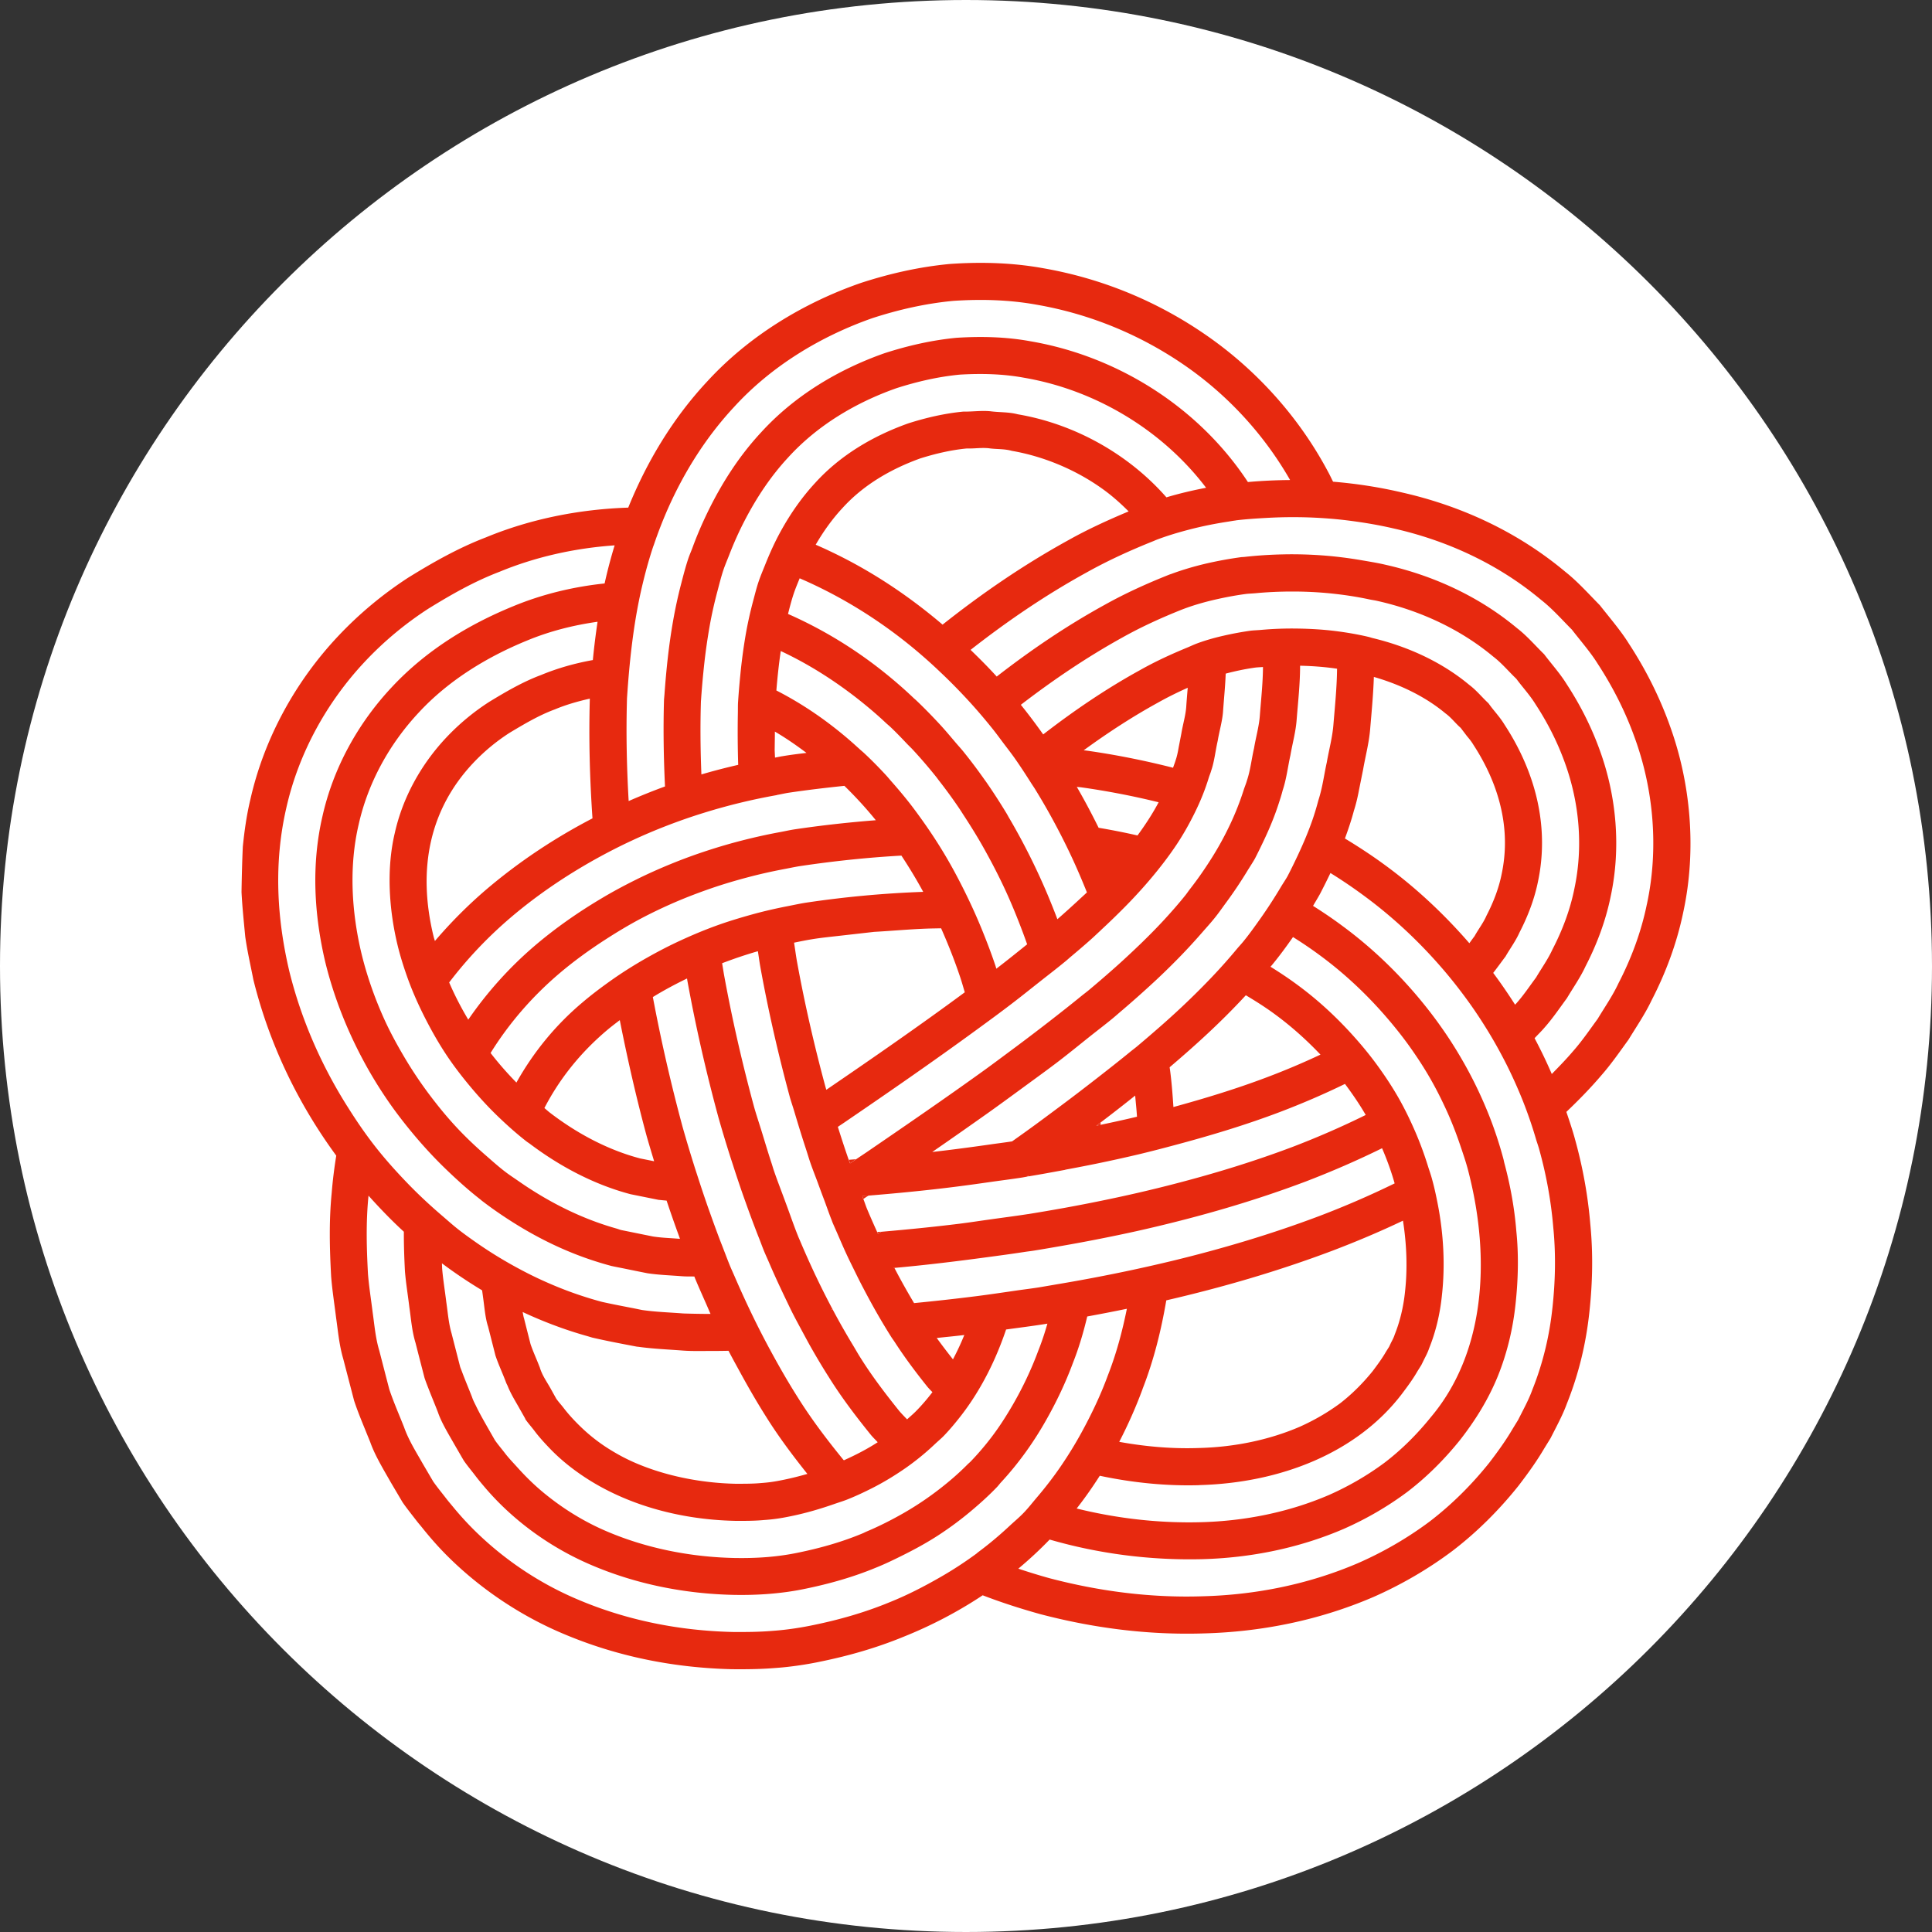
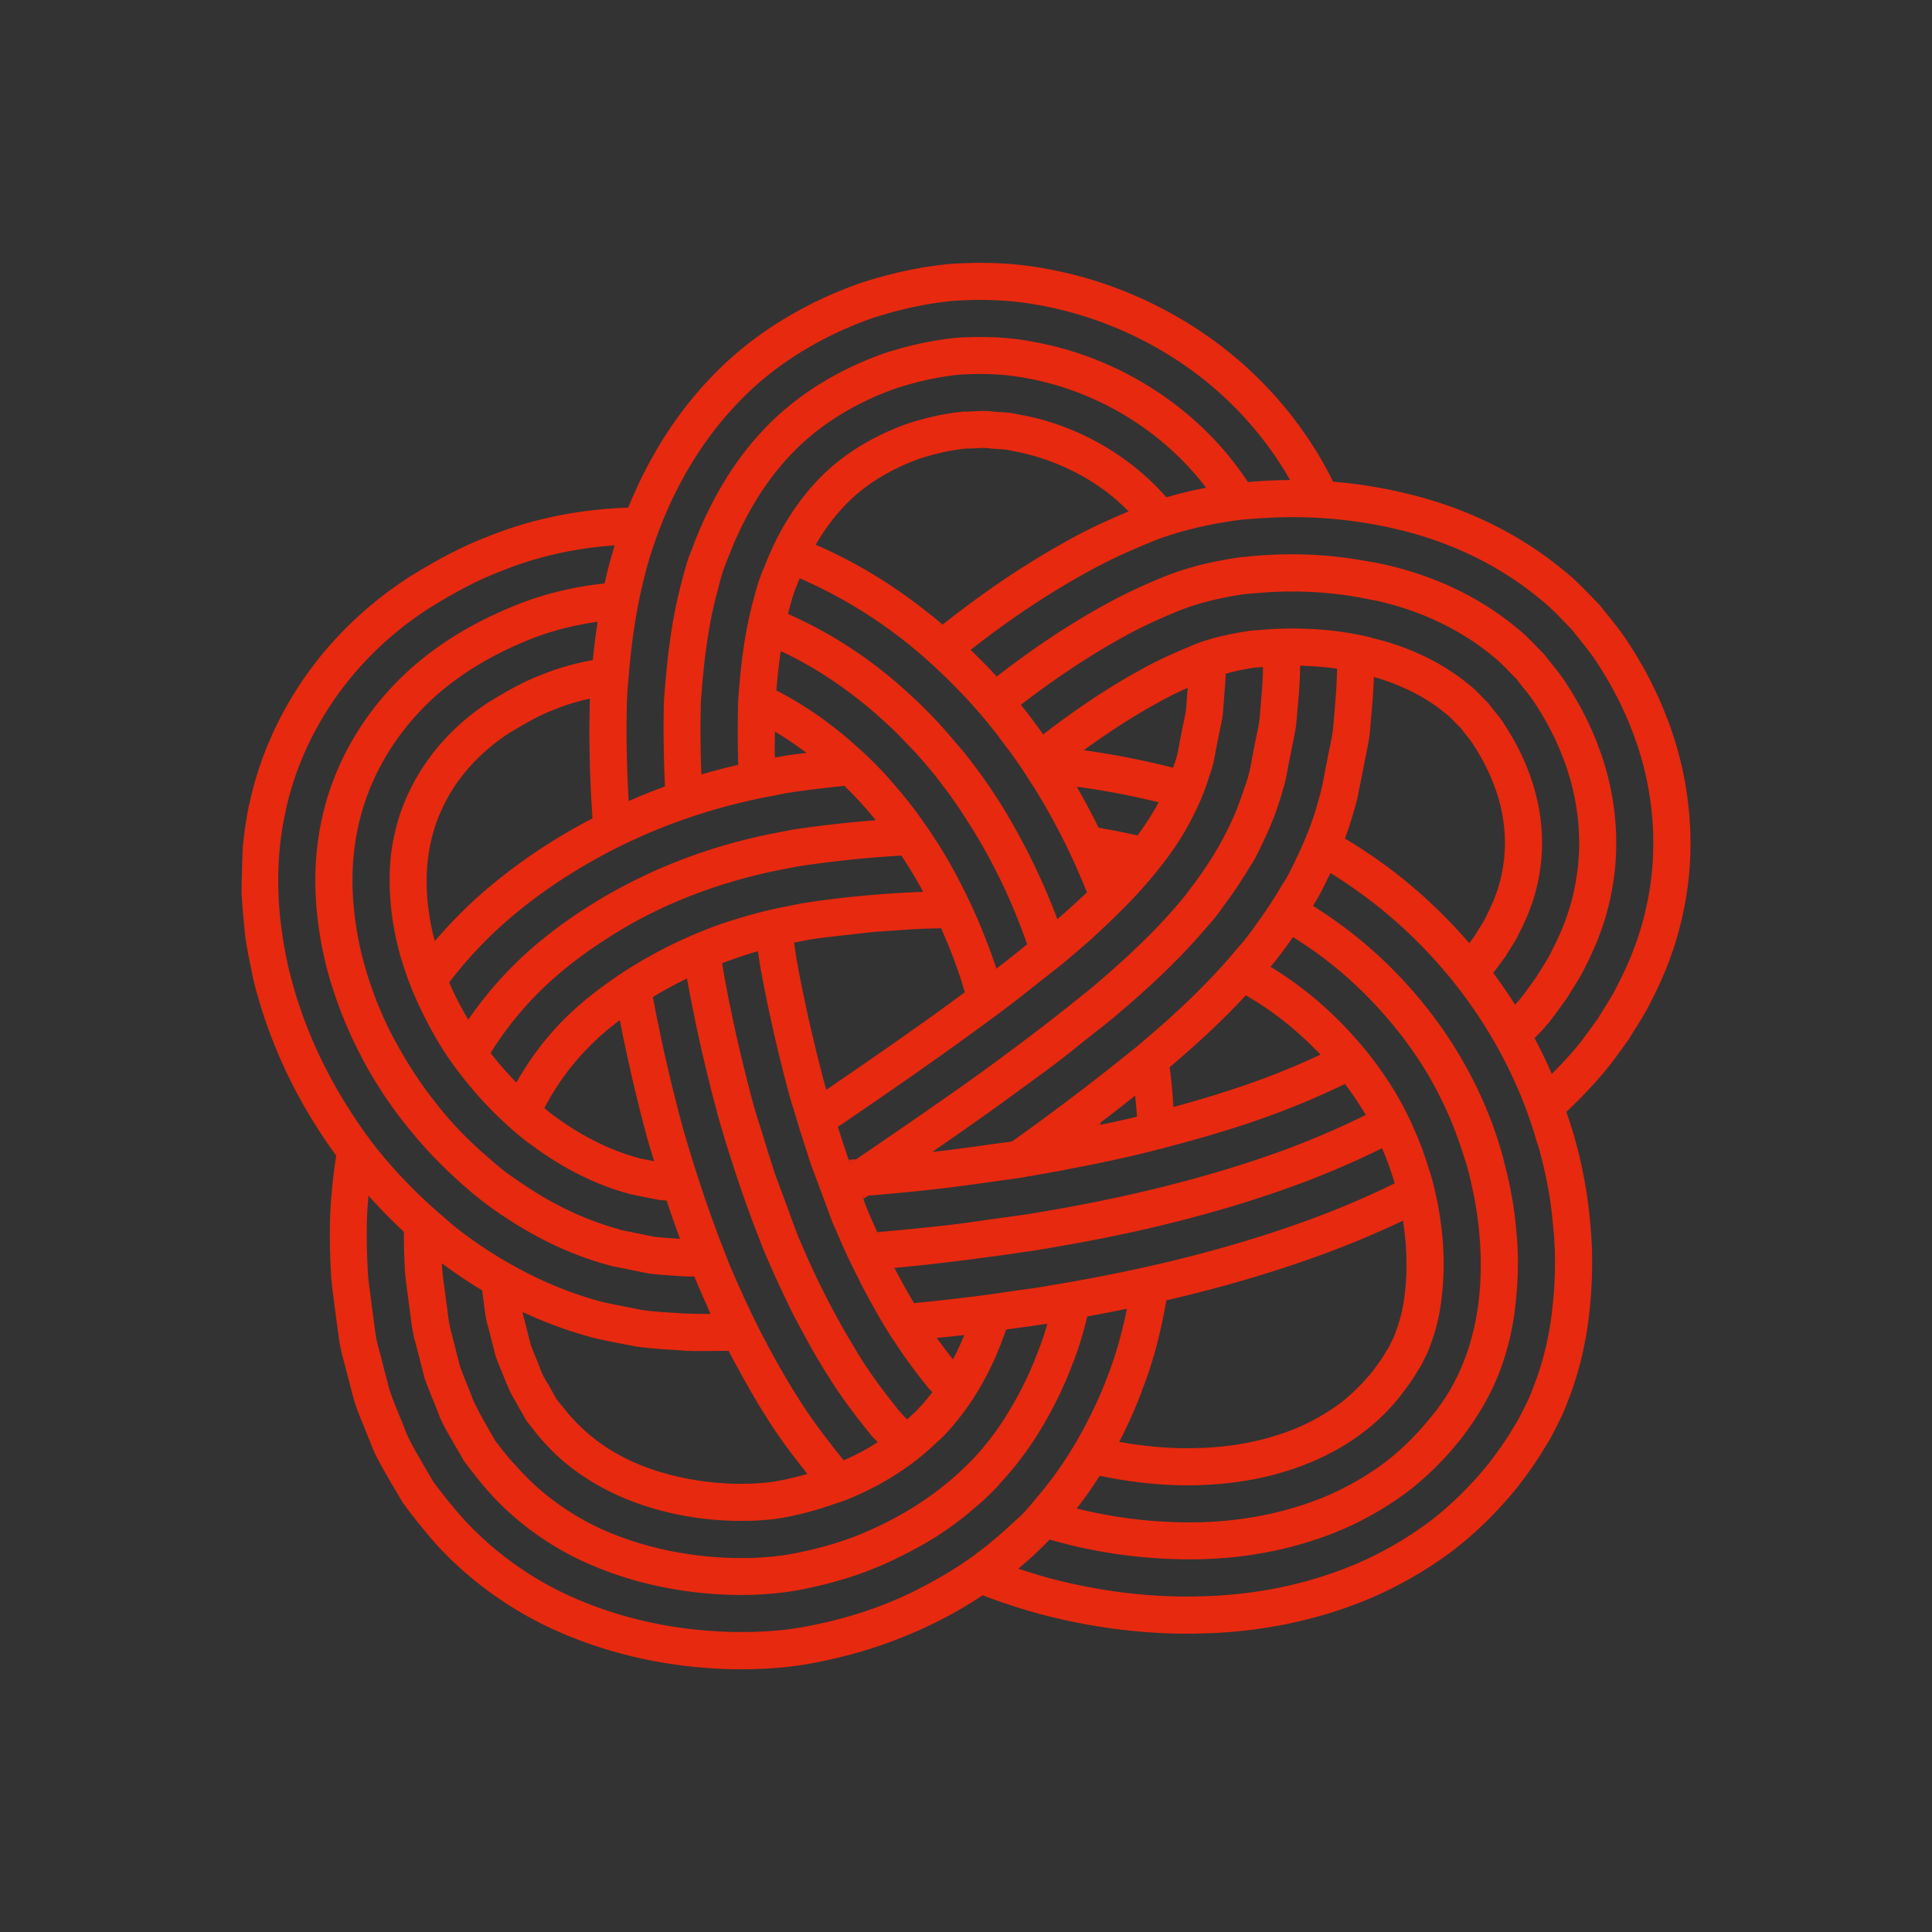
<svg xmlns="http://www.w3.org/2000/svg" data-bbox="0 0 566.93 566.93" viewBox="0 0 566.93 566.93" data-type="ugc">
  <rect x="0" y="0" width="566.93" height="566.93" fill="#333333" stroke="none" />
  <g>
-     <path fill="#ffffff" d="M566.93 283.46v.01c0 156.55-126.91 283.46-283.46 283.46h-.01C126.91 566.93 0 440.02 0 283.47v-.01C0 126.91 126.91 0 283.46 0h.01c156.55 0 283.46 126.91 283.46 283.46z" />
    <path d="M412.34 378.86c-.47 4.77-1.6 9.18-3.03 12.71-.3.98-.73 1.71-1.11 2.46l-.55 1.17-.93 1.47c-1.16 2.03-2.53 3.85-3.89 5.67-2.84 3.51-5.99 6.68-9.56 9.45-3.64 2.68-7.62 5-11.97 6.93-8.75 3.75-18.91 5.93-29.61 6.18-7.58.27-15.47-.4-23.23-1.81 2.63-5.1 4.94-10.3 6.87-15.55 3.37-8.64 5.47-17.32 6.95-25.96 16.29-3.77 32.54-8.46 48.7-14.55 6.94-2.64 13.88-5.56 20.75-8.83 1.11 7.05 1.34 14.12.62 20.67Z" fill="none" />
    <path d="M283 391.74c-1 2.47-2.12 4.85-3.33 7.14a193.21 193.21 0 0 1-4.77-6.28c2.71-.29 5.4-.54 8.1-.87Z" fill="none" />
    <path d="M236.66 220.94c-2.25.26-4.53.54-7.03.96-.74.11-1.46.29-2.19.41l-.1-2.18.06-4.46v-.99c3.19 1.86 6.26 3.99 9.27 6.25Z" fill="none" />
    <path d="M331.22 150.09c-6.11 2.56-12.05 5.28-17.56 8.37-13.45 7.4-25.63 15.81-37.02 24.84-9.96-8.47-21.05-15.91-33.28-21.66-1.3-.63-2.63-1.21-3.96-1.8 2.29-3.95 4.89-7.56 7.83-10.73 6.1-6.73 14.02-11.39 22.82-14.58 4.46-1.41 9.14-2.5 13.69-2.93 2.15.08 4.17-.29 6.42-.07 2.26.34 4.48.12 6.8.77 9.21 1.59 18.49 5.43 26.23 10.9 2.93 2.05 5.56 4.39 8.04 6.87Z" fill="none" />
    <path d="m191.97 340.76-4.12-.83c-9.26-2.44-18.37-7.19-26.59-13.52-.51-.4-.99-.86-1.49-1.26 4.42-8.54 10.52-16.2 18.34-22.82 1.22-1.04 2.51-2 3.78-2.98 2.28 11.49 4.88 22.94 7.97 34.33.67 2.36 1.39 4.71 2.1 7.07Z" fill="none" />
    <path d="M173.89 240.13c-11 5.72-21.48 12.64-31.14 20.85-5.36 4.58-10.43 9.66-15.12 15.15-.11-.42-.27-.84-.37-1.26-4.92-20.15-1-37.56 11.56-50.92 3.09-3.29 6.64-6.27 10.64-8.86 4.36-2.62 8.73-5.21 13.33-6.91 3.37-1.41 6.82-2.38 10.3-3.17-.34 12.3 0 23.77.78 35.11Z" fill="none" />
    <path d="M348.54 201.82c-.15 1.77-.3 3.54-.42 5.31-.14 2.64-1.01 5.41-1.45 8.11l-.79 4.08c-.24 1.42-.52 2.73-.89 3.77-.21.75-.52 1.46-.75 2.2-8.49-2.16-17.01-3.85-25.45-5.04-.26-.03-.51-.05-.76-.08 7.14-5.21 14.43-9.94 21.75-13.96 2.94-1.66 5.86-3.08 8.78-4.39Z" fill="none" />
    <path d="M440.72 256.34c-.81 4.12-2.36 8.25-4.48 12.35-.91 2.11-2.38 3.98-3.5 6.01-.52.68-1.02 1.38-1.53 2.08-7.37-8.5-15.6-16.22-24.58-22.8-3.88-2.86-7.87-5.47-11.93-7.93.99-2.7 1.92-5.43 2.65-8.22.7-2.19 1.14-4.2 1.5-6.13l1.19-5.91c.69-3.99 1.74-7.8 2.07-11.93.43-5.06.91-10.11 1.08-15.23 8.23 2.37 15.46 6.06 21 10.69 1.73 1.25 2.92 2.91 4.48 4.26l1.83 2.41c.64.75 1.29 1.54 1.94 2.62 2.61 4.01 4.75 8.23 6.28 12.48 3.08 8.56 3.72 17.01 2 25.24Z" fill="none" />
    <path d="M387.49 309.46c-5.13 2.41-10.41 4.65-15.81 6.68-8.81 3.33-18 6.14-27.34 8.7-.23-3.48-.49-6.96-.94-10.47-.05-.41-.12-.8-.17-1.21 7.58-6.45 15.14-13.29 22.36-21.13 3.02 1.8 5.97 3.67 8.76 5.75 4.75 3.5 9.12 7.44 13.14 11.67Z" fill="none" />
    <path d="M283.13 291.17c-13.11 9.69-26.84 19.19-40.63 28.61-.06-.23-.15-.46-.21-.69-3.31-12.23-6.17-24.65-8.45-37.22-.3-1.75-.52-3.51-.81-5.26 1.7-.34 3.41-.71 5.12-.98 2.67-.46 5.93-.77 9.03-1.13l9.36-1.06c6.21-.34 12.46-.98 18.6-1.02.35-.02.69 0 1.04-.02 2.05 4.63 3.93 9.36 5.55 14.19.51 1.51.94 3.06 1.4 4.59Z" fill="none" />
    <path d="M289.91 228.99c-.17.15-.34.29-.51.44-.11-.16-.23-.3-.34-.47.28 0 .56.02.85.03Z" fill="none" />
    <path d="M333.66 327.68c-3.54.86-7.1 1.62-10.67 2.38-.02-.22-.03-.44-.04-.66 3.4-2.58 6.79-5.22 10.17-7.92.17 2.06.41 4.13.53 6.2Z" fill="none" />
    <path d="M339.99 235.42c-1.73 3.28-3.83 6.51-6.2 9.74-3.79-.87-7.6-1.61-11.41-2.26-2-4.06-4.12-8.06-6.4-12 .44.06.87.08 1.32.14a228.51 228.51 0 0 1 22.69 4.38Z" fill="none" />
    <path d="M254.87 350.8c-.51.35-1.02.68-1.53 1.02-.11-.29-.21-.59-.32-.88.62-.05 1.23-.08 1.85-.14Z" fill="#e7290f" />
-     <path d="M226.17 396.04s-.09.06-.14.09c-.02-.03-.03-.06-.05-.08h.18Z" fill="#e7290f" />
    <path d="M244.39 384.31c-.15 0-.29.03-.43.04.11-.07.22-.15.33-.22.03.06.06.12.1.18Z" fill="#e7290f" />
    <path d="M322.99 330.07c-.43.09-.87.19-1.3.29.41-.32.84-.63 1.26-.95 0 .22.02.44.04.66Z" fill="#e7290f" />
    <path d="M251.19 340.17c-.57.4-1.16.77-1.73 1.17-.12-.34-.26-.67-.38-1.01.7-.05 1.41-.1 2.11-.16Z" fill="#e7290f" />
    <path d="M301.76 344.91v.26c-.17.03-.32.06-.49.09.17-.12.32-.23.49-.35Z" fill="#e7290f" />
    <path d="M489.9 212.65c-3.08-8.52-7.14-16.48-11.96-23.84-2.26-3.65-5.61-7.56-8.49-11.22-3.31-3.35-6.52-6.96-10.17-9.84-14.44-12.08-31.18-19.45-47.71-23.2-6.79-1.6-13.59-2.64-20.39-3.2-.51-.99-.97-2.01-1.51-2.98-8.43-15.86-20.77-29.56-35.21-39.66C340 88.59 323.61 81.75 306.07 78.7c-8.76-1.59-17.96-1.9-27.36-1.24-8.99.85-17.6 2.81-26.07 5.56-16.75 5.81-32.84 15.52-45.12 28.92-10.28 11.02-17.85 23.88-23.17 37.02-14.34.47-28.67 3.31-41.79 8.74-8.12 3.11-15.58 7.36-22.79 11.82-7.38 4.8-14.36 10.57-20.57 17.18-12.43 13.2-21.7 29.92-25.76 48.02-1.08 4.51-1.72 9.12-2.19 13.74-.2 4.44-.31 8.88-.38 13.31.22 4.37.68 8.71 1.09 13.06.6 4.28 1.57 8.45 2.39 12.67 4.71 18.99 13.12 36.34 24.32 51.62-.59 3.66-1.05 7.32-1.34 10.96-.82 8.31-.6 16.46-.16 24.51.32 4.03.96 8.06 1.45 12.07.58 4.03.9 8.01 2.11 12.13l2.81 10.81.37 1.42c.99 3.01 2.23 6.01 3.45 9 .42 1.06.86 2.11 1.28 3.16.83 2.34 1.98 4.6 3.22 6.85.92 1.68 1.9 3.34 2.84 5l2.61 4.42.82 1.39c1.29 1.86 2.74 3.65 4.13 5.46.5.65 1.05 1.27 1.57 1.92 2.3 2.88 4.73 5.66 7.35 8.28 9.77 9.76 21.51 17.55 33.72 22.75 16.3 6.97 33.1 10.16 49.88 10.57 4.22.04 8.46 0 12.87-.37 4.34-.29 9.55-1.09 13.33-1.91 8.21-1.69 16.32-4.01 24.21-7.26 7.98-3.2 15.81-7.26 23.17-12.15 5.54 2.13 11.16 3.93 16.82 5.51 15.62 4.1 31.73 6.21 48.22 5.67 16.43-.45 33.39-3.7 49.62-10.68 8.08-3.56 15.91-8.07 23.17-13.51 7.22-5.52 13.72-12.02 19.37-19.09 2.76-3.59 5.4-7.26 7.65-11.1l1.76-2.85 1.73-3.38c1.17-2.28 2.28-4.58 3.09-6.81 3.63-9.08 5.65-18.02 6.59-26.76.96-8.75 1.12-17.39.29-25.82-.7-8.45-2.21-16.74-4.44-24.8-.74-2.78-1.68-5.51-2.59-8.23 3.55-3.39 7.03-6.92 10.3-10.77 2.84-3.23 5.38-6.91 7.95-10.45 2.32-3.82 4.85-7.49 6.78-11.57 4.11-7.95 7.39-16.67 9.28-25.86 3.97-18.37 2.17-38.02-4.05-54.96Zm-305.91-7.79c.03-.49.07-.98.1-1.46.25-3.62.56-7.25.95-10.88.4-3.63.87-7.26 1.47-10.89.61-3.66 1.34-7.33 2.24-10.99.83-3.41 1.78-6.81 2.91-10.21.07-.2.16-.41.23-.62 1.22-3.58 2.6-7.15 4.16-10.67 4.75-10.67 11.14-20.9 19.4-29.76 11.03-12.06 25.49-20.76 40.65-26.06 7.67-2.48 15.5-4.26 23.6-5.03 8.35-.56 16.61-.31 24.54 1.13 15.87 2.76 30.83 9 43.96 18.18 12.3 8.61 22.82 20.05 30.37 33.26-4.12.03-8.24.22-12.38.59-14.37-21.87-38.13-36.9-63.77-41.3-7.1-1.31-14.41-1.49-21.71-1.03-7.21.69-14.25 2.3-21.11 4.51-13.57 4.76-26.41 12.46-36.2 23.18-6.55 7.03-11.7 15.12-15.83 23.65-1.64 3.38-3.11 6.82-4.39 10.33-.38 1.02-.83 2.02-1.18 3.05-.84 2.5-1.49 5.05-2.15 7.59-.92 3.54-1.69 7.1-2.32 10.68-.63 3.58-1.14 7.16-1.55 10.76-.41 3.61-.73 7.22-.99 10.83-.04.54-.1 1.1-.14 1.65-.25 8.54-.11 17.01.29 25.43-3.59 1.31-7.14 2.74-10.66 4.28-.57-9.86-.79-19.82-.49-30.2Zm196.97 45.86c-1.01 2.15-2.05 4.29-3.14 6.39-.62 1.1-1.34 2.13-1.98 3.21-1.89 3.17-3.87 6.23-5.96 9.19-1.67 2.35-3.33 4.7-5.13 6.88-.54.66-1.11 1.26-1.67 1.92a166.06 166.06 0 0 1-7.51 8.45c-4.64 4.87-9.43 9.45-14.32 13.76a428.88 428.88 0 0 1-7.75 6.67c-.64.52-1.29 1-1.92 1.52-3.27 2.67-6.56 5.25-9.85 7.81-3.37 2.62-6.75 5.22-10.15 7.75-3.45 2.57-6.9 5.16-10.37 7.65-1.4 1.01-2.82 2.01-4.22 3.01-2.14.33-4.29.59-6.43.9-5.64.81-11.31 1.56-17 2.21 5.46-3.77 10.9-7.58 16.32-11.42 3.43-2.44 6.84-4.94 10.24-7.43 3.31-2.43 6.65-4.83 9.93-7.32 3.29-2.5 6.5-5.13 9.74-7.71 2.25-1.79 4.52-3.51 6.74-5.34.95-.79 1.88-1.62 2.83-2.42 3.14-2.68 6.23-5.43 9.28-8.25 2.07-1.92 4.11-3.89 6.11-5.91 2.74-2.74 5.39-5.6 7.96-8.55 1.2-1.38 2.43-2.72 3.58-4.14 1.24-1.51 2.36-3.14 3.52-4.72 2.19-2.97 4.25-6.05 6.19-9.23.75-1.24 1.56-2.43 2.27-3.69a180.3 180.3 0 0 0 2.89-5.92c1.54-3.29 2.92-6.66 4.04-10.12.42-1.3.85-2.6 1.18-3.92 1.15-3.45 1.51-6.91 2.29-10.36.59-3.47 1.57-6.87 1.82-10.4.42-5.28 1.01-10.53 1.01-15.84 3.65.08 7.28.35 10.85.88-.06 5.48-.61 10.87-1.06 16.3-.29 3.84-1.31 7.44-1.95 11.17-.84 3.75-1.22 7.28-2.49 11.2-.51 1.94-1.09 3.87-1.74 5.75-1.2 3.44-2.62 6.79-4.16 10.08Zm-40.97-15.3c-1.73 3.28-3.83 6.51-6.2 9.74-3.79-.87-7.6-1.61-11.41-2.26-2-4.06-4.12-8.06-6.4-12 .44.06.87.08 1.32.14a228.51 228.51 0 0 1 22.69 4.38ZM318 220.17c7.14-5.21 14.43-9.94 21.75-13.96 2.94-1.66 5.86-3.08 8.78-4.39-.15 1.77-.3 3.54-.42 5.31-.14 2.64-1.01 5.41-1.45 8.11l-.79 4.08c-.24 1.42-.52 2.73-.89 3.77-.21.75-.52 1.46-.75 2.2-8.49-2.16-17.01-3.85-25.45-5.04-.26-.03-.51-.05-.76-.08Zm5.05 52.77c2.28-2.11 4.49-4.24 6.64-6.41.64-.64 1.27-1.29 1.9-1.94 2.25-2.35 4.4-4.73 6.43-7.16 2.56-3.06 4.94-6.17 7.08-9.35 2.12-3.16 3.93-6.41 5.55-9.7s2.99-6.67 4.04-10.12c.23-.75.55-1.45.75-2.2.89-2.54 1.23-5.82 1.89-8.69.49-2.96 1.41-5.93 1.58-8.88.26-3.61.63-7.23.76-10.82 2.7-.71 5.52-1.33 8.65-1.77.75-.09 1.53-.11 2.29-.17-.03 4.69-.55 9.4-.91 14.11-.22 3.24-1.17 6.43-1.7 9.65-.73 3.16-1.08 6.52-2.09 9.52-.26.93-.64 1.81-.94 2.73-1.1 3.47-2.43 6.84-3.98 10.13a92.371 92.371 0 0 1-5.27 9.66c-2 3.19-4.15 6.31-6.49 9.31-.49.62-.91 1.27-1.41 1.89-1.94 2.42-4 4.77-6.11 7.07-2.03 2.2-4.13 4.34-6.29 6.45-.81.8-1.64 1.58-2.47 2.37-2.11 2-4.25 3.98-6.45 5.91-2.28 2.02-4.6 4.01-6.94 5.97-.76.63-1.56 1.22-2.32 1.84-3.09 2.52-6.24 4.99-9.4 7.45-3.19 2.47-6.41 4.92-9.65 7.34-3.25 2.41-6.48 4.84-9.78 7.22-11.27 8.11-22.77 16-34.26 23.86-.99.67-2 1.33-2.98 2-.57.4-1.16.77-1.73 1.17-.12-.34-.26-.67-.38-1.01-1.12-3.19-2.17-6.44-3.2-9.7.71-.49 1.45-.96 2.15-1.45 12.87-8.78 25.69-17.64 38.13-26.72 3.18-2.32 6.35-4.63 9.46-6.99 3.19-2.4 6.25-4.86 9.35-7.31 2.55-2.02 5.16-4.01 7.64-6.06.51-.41.99-.85 1.48-1.27 2.06-1.73 4.1-3.46 6.08-5.23.99-.88 1.92-1.79 2.89-2.67Zm-10.46 70.3c3.63-.67 7.25-1.37 10.86-2.13 3.64-.76 7.26-1.57 10.86-2.42 3.62-.87 7.19-1.8 10.76-2.76 10.37-2.77 20.58-5.86 30.46-9.6 6.52-2.48 12.94-5.24 19.14-8.26 2.19 2.94 4.26 5.95 6.09 9.11-6.97 3.44-14.13 6.56-21.37 9.33-11.14 4.21-22.56 7.72-34.14 10.73-3.63.95-7.27 1.84-10.93 2.69a449.1 449.1 0 0 1-10.89 2.37c-3.64.75-7.28 1.45-10.94 2.12-3.62.65-7.26 1.28-10.88 1.86h-.06c-3.65.57-7.32 1.03-10.98 1.55-3.06.42-6.1.9-9.17 1.28-7.6.94-15.22 1.69-22.84 2.35-.3.21-.62.41-.92.62-.08-.17-.15-.35-.23-.52-1.04-2.3-2.06-4.6-3.04-6.95-.36-.9-.66-1.84-1.02-2.75-.11-.29-.21-.59-.32-.88.62-.05 1.23-.08 1.85-.14 7.55-.62 15.09-1.34 22.6-2.24 4.47-.53 8.93-1.15 13.39-1.79 3.01-.43 6.04-.8 9.03-1.27.46-.07.92-.17 1.38-.25.17-.12.32-.23.49-.35v.26c3.63-.59 7.23-1.27 10.84-1.93Zm9.09-12.88c.41-.32.84-.63 1.26-.95 3.4-2.58 6.79-5.22 10.17-7.92.17 2.06.41 4.13.53 6.2-3.54.86-7.1 1.62-10.67 2.38-.43.09-.87.19-1.3.29Zm21.54-17.18c7.58-6.45 15.14-13.29 22.36-21.13 3.02 1.8 5.97 3.67 8.76 5.75 4.75 3.5 9.12 7.44 13.14 11.67-5.13 2.41-10.41 4.65-15.81 6.68-8.81 3.33-18 6.14-27.34 8.7-.23-3.48-.49-6.96-.94-10.47-.05-.41-.12-.8-.17-1.21Zm-103.88 61.15c-.09-.2-.2-.41-.29-.62-1.46-3.12-2.87-6.27-4.22-9.46-.17-.41-.36-.82-.53-1.22-.02-.06-.05-.11-.06-.16-1.21-2.98-2.25-6.05-3.37-9.07-.18-.5-.37-.99-.55-1.49-1.1-3.01-2.27-5.98-3.3-9.02-.19-.56-.35-1.14-.53-1.7-1-3.03-1.92-6.09-2.85-9.14-.76-2.5-1.61-4.98-2.33-7.51-3.51-12.93-6.51-26.01-8.91-39.22-.17-1.02-.33-2.04-.5-3.07 3.43-1.31 6.93-2.5 10.49-3.52.26 1.56.45 3.11.73 4.66 2.34 12.9 5.27 25.65 8.67 38.23.4 1.38.87 2.73 1.28 4.11 1.08 3.64 2.19 7.26 3.37 10.85.45 1.37.86 2.77 1.32 4.13.75 2.18 1.62 4.31 2.4 6.47.52 1.41 1.03 2.82 1.57 4.22.79 2.08 1.5 4.22 2.33 6.28.08.21.16.44.24.65.52 1.23 1.08 2.44 1.6 3.66.85 1.95 1.68 3.9 2.58 5.82.74 1.59 1.52 3.16 2.29 4.72.84 1.72 1.69 3.43 2.58 5.11.95 1.81 1.92 3.62 2.91 5.4 1.69 3.03 3.45 6 5.28 8.9.33.52.71 1.01 1.05 1.54 3 4.64 6.34 9.06 9.58 13.1.44.52.95 1.03 1.44 1.54-1.41 1.84-2.9 3.6-4.5 5.25-.91.97-1.94 1.82-2.93 2.73-.77-.79-1.55-1.59-2.27-2.42-4.04-5.03-8.05-10.27-11.53-15.85-.71-1.12-1.36-2.29-2.05-3.43-2.08-3.43-4.06-6.91-5.95-10.47-.15 0-.29.03-.43.04.11-.07.22-.15.33-.22-1.71-3.22-3.36-6.49-4.93-9.81Zm-49.67-93.19c-3.44 1.96-6.8 4.06-10.03 6.33-2.96 2.09-5.87 4.26-8.62 6.6-8.05 6.75-14.53 14.76-19.48 23.6-2.68-2.74-5.23-5.63-7.58-8.68 5.38-8.68 12.16-16.49 19.99-23.18 4.36-3.72 9.02-7.09 13.85-10.2 3.29-2.12 6.63-4.13 10.09-5.97 3.36-1.79 6.81-3.42 10.32-4.94 3.43-1.47 6.92-2.8 10.46-4.02 3.51-1.21 7.05-2.26 10.64-3.21 3.53-.94 7.09-1.74 10.67-2.42 1.58-.29 3.15-.64 4.73-.89 9.87-1.48 19.83-2.53 29.8-3.09 2.26 3.44 4.42 6.98 6.4 10.64-11.55.41-23.11 1.48-34.5 3.19-1.7.27-3.39.64-5.08.97-3.57.69-7.13 1.5-10.63 2.47-3.56.99-7.09 2.05-10.55 3.31-3.53 1.28-6.98 2.73-10.37 4.29-3.46 1.59-6.83 3.34-10.13 5.22Zm.18 52.55c.67 2.36 1.39 4.71 2.1 7.07l-4.12-.83c-9.26-2.44-18.37-7.19-26.59-13.52-.51-.4-.99-.86-1.49-1.26 4.42-8.54 10.52-16.2 18.34-22.82 1.22-1.04 2.51-2 3.78-2.98 2.28 11.49 4.88 22.94 7.97 34.33Zm85.27-61.27c.35-.02.69 0 1.04-.02 2.05 4.63 3.93 9.36 5.55 14.19.51 1.51.94 3.06 1.4 4.59-13.11 9.69-26.84 19.19-40.63 28.61-.06-.23-.15-.46-.21-.69-3.31-12.23-6.17-24.65-8.45-37.22-.3-1.75-.52-3.51-.81-5.26 1.7-.34 3.41-.71 5.12-.98 2.67-.46 5.93-.77 9.03-1.13l9.36-1.06c6.21-.34 12.46-.98 18.6-1.02Zm17.25 11.83c-.12-.37-.22-.75-.34-1.1-1.22-3.62-2.59-7.18-4.03-10.71-1.53-3.72-3.19-7.37-4.97-10.95-1.83-3.69-3.77-7.33-5.88-10.85-2.2-3.68-4.57-7.25-7.06-10.7-1.01-1.4-2.03-2.79-3.08-4.14-1.71-2.18-3.49-4.3-5.31-6.36-.58-.65-1.13-1.34-1.73-1.99-1.99-2.15-4.03-4.24-6.17-6.24-.5-.49-1.05-.92-1.57-1.4-.19-.19-.41-.37-.61-.55-2.5-2.29-5.09-4.45-7.76-6.49-5.08-3.89-10.45-7.29-16.04-10.16.32-3.91.73-7.79 1.29-11.57 8 3.74 15.55 8.52 22.55 14 2.87 2.26 5.66 4.61 8.32 7.12.43.4.89.76 1.32 1.17 1.71 1.62 3.33 3.32 4.96 5.04.47.49.98.96 1.45 1.46 2.48 2.67 4.85 5.43 7.13 8.29.2.26.38.52.58.78 2.04 2.61 4 5.28 5.86 8.02.64.93 1.22 1.88 1.84 2.82 1.41 2.17 2.78 4.36 4.1 6.59.86 1.47 1.7 2.95 2.51 4.44 1.99 3.63 3.86 7.32 5.58 11.09 1.68 3.68 3.2 7.43 4.63 11.21.51 1.34.99 2.68 1.47 4.03-2.97 2.39-5.95 4.79-9.03 7.15Zm-55.73-63.31c-2.25.26-4.53.54-7.03.96-.74.11-1.46.29-2.19.41l-.1-2.18.06-4.46v-.99c3.19 1.86 6.26 3.99 9.27 6.25Zm-8.68 12.34c1.11-.19 2.23-.46 3.35-.64 5.49-.82 10.97-1.47 16.47-2.04 3.24 3.17 6.33 6.52 9.22 10.09-8.02.63-16.02 1.51-23.98 2.7-1.43.23-2.84.55-4.26.81-3.58.66-7.14 1.45-10.68 2.35-3.58.91-7.13 1.94-10.63 3.09-3.56 1.16-7.08 2.45-10.55 3.87-3.5 1.43-6.95 2.97-10.34 4.66-3.51 1.74-6.95 3.59-10.31 5.61-6.79 4.05-13.3 8.6-19.35 13.76-7.37 6.3-13.96 13.62-19.49 21.67-2.11-3.54-4-7.19-5.6-10.92 5.35-7.02 11.44-13.41 18.02-19.02 7.81-6.65 16.26-12.35 25.09-17.26 3.41-1.89 6.86-3.66 10.39-5.3 3.47-1.62 7-3.12 10.56-4.49 3.51-1.35 7.05-2.58 10.63-3.69a174.865 174.865 0 0 1 21.48-5.22Zm-54.08 6.85c-11 5.72-21.48 12.64-31.14 20.85-5.36 4.58-10.43 9.66-15.12 15.15-.11-.42-.27-.84-.37-1.26-4.92-20.15-1-37.56 11.56-50.92 3.09-3.29 6.64-6.27 10.64-8.86 4.36-2.62 8.73-5.21 13.33-6.91 3.37-1.41 6.82-2.38 10.3-3.17-.34 12.3 0 23.77.78 35.11Zm.09-46.44c-5.19.93-10.29 2.35-15.23 4.4-5.3 1.97-10.29 4.89-15.22 7.89a67.37 67.37 0 0 0-12.63 10.52c-7.4 7.9-12.72 17.56-15.04 27.93-2.4 10.1-1.85 21.9.82 32.95.76 3.14 1.74 6.24 2.83 9.32 1.45 4.08 3.22 8.07 5.21 11.98 1.92 3.77 4 7.45 6.35 10.98 2.26 3.39 4.77 6.61 7.39 9.72 2.55 3.02 5.24 5.92 8.09 8.63 2.6 2.48 5.27 4.85 8.08 7.03.26.19.54.36.8.55 9.03 6.81 19.1 12.07 29.61 14.84l8.18 1.65c.21.03.42.04.64.06.58.07 1.17.11 1.76.17 1.06 3.18 2.16 6.34 3.31 9.51.21.57.41 1.14.61 1.7-.97-.06-1.93-.14-2.91-.2-1.67-.1-3.34-.23-5-.48l-9.37-1.9c-.43-.11-.85-.29-1.27-.41-10.15-2.85-19.72-7.64-28.47-13.7-1.5-1.05-3.05-2.04-4.5-3.17-1.72-1.33-3.35-2.78-5-4.22-3.11-2.7-6.12-5.51-8.94-8.53-2.93-3.13-5.64-6.46-8.22-9.9a120.98 120.98 0 0 1-7.23-10.85c-2.27-3.85-4.41-7.78-6.21-11.86-2.64-5.95-4.78-12.12-6.32-18.42-2.98-12.46-3.7-25.7-.85-37.91 2.75-12.31 9.06-23.73 17.72-32.96 8.59-9.27 19.85-16.21 31.73-21.06 6.63-2.75 13.59-4.5 20.66-5.5-.56 3.75-1.02 7.48-1.38 11.2Zm17.62 98.88c3.21-1.98 6.57-3.76 10.01-5.44.03.17.06.33.08.51 2.46 13.53 5.52 26.93 9.13 40.23 1.04 3.67 2.15 7.34 3.3 10.98.32 1.03.67 2.06 1 3.09a401 401 0 0 0 2.54 7.63c.37 1.07.75 2.13 1.13 3.19.87 2.45 1.77 4.9 2.7 7.34.43 1.14.87 2.28 1.33 3.42.46 1.17.88 2.34 1.35 3.5.47 1.14.99 2.26 1.48 3.39.54 1.27 1.1 2.55 1.67 3.81.93 2.08 1.91 4.14 2.89 6.21.72 1.49 1.42 2.99 2.16 4.47.89 1.78 1.85 3.54 2.79 5.29.97 1.79 1.91 3.58 2.92 5.35 1.64 2.88 3.34 5.74 5.13 8.54 3.71 5.96 7.95 11.53 12.43 17.07.62.72 1.29 1.37 1.93 2.06-3.1 2.01-6.45 3.74-9.93 5.3-.09-.1-.18-.18-.27-.29-4.93-6.06-9.38-11.96-13.33-18.28-2.87-4.53-5.51-9.15-8.03-13.81-.02-.03-.03-.06-.05-.08-1.72-3.19-3.38-6.41-4.95-9.65-.17-.34-.33-.69-.5-1.03-1.43-2.97-2.8-5.95-4.12-8.95-.27-.62-.54-1.22-.8-1.84-.5-1.14-1.02-2.27-1.49-3.42-.67-1.66-1.29-3.31-1.93-4.97-.31-.81-.63-1.61-.94-2.41-1.01-2.68-1.99-5.36-2.94-8.05-.34-.95-.68-1.89-1-2.84-.9-2.6-1.76-5.2-2.6-7.81-.33-1.02-.67-2.04-.99-3.07-1.18-3.75-2.3-7.49-3.37-11.25a501.127 501.127 0 0 1-8.75-38.21Zm19.8 103.85 2.39-.04c.99 1.92 2.04 3.81 3.08 5.72 2.51 4.61 5.14 9.2 8.01 13.73 3.58 5.72 7.62 11.12 12.05 16.68-2.25.64-4.51 1.22-6.8 1.69-2.85.59-4.38.81-6.82.99-2.36.22-4.91.21-7.48.21-10.35-.23-20.7-2.37-29.36-6.11a55.092 55.092 0 0 1-6.63-3.41 50.47 50.47 0 0 1-9.33-7.1c-1.85-1.78-3.6-3.65-5.17-5.71-.67-.87-1.43-1.68-2.07-2.59l-.02-.02-1.67-3.01c-1.12-2.02-2.48-3.84-3.19-6.24-.06-.14-.12-.28-.17-.41-.82-2.14-1.78-4.17-2.53-6.39l-1.07-4.21-.83-3.3c-.2-.59-.28-1.26-.41-1.9 1.84.86 3.7 1.68 5.58 2.45 4.27 1.75 8.65 3.29 13.17 4.56.58.16 1.14.35 1.73.51 4.29.99 8.65 1.81 13 2.64.18.03.38.03.56.06 4.21.58 8.52.76 12.77 1.08 2.24.17 3.78.14 5.43.14h.41l5.36-.02Zm-57.31 19.87.15.26c.77 1.1 1.68 2.11 2.49 3.17 1.33 1.8 2.82 3.43 4.35 5.04 2.64 2.79 5.59 5.28 8.76 7.51 12.65 8.94 28.99 13.64 45.79 14.01 2.9.02 5.79.02 8.56-.24 2.82-.19 5.08-.53 8.12-1.17 4.27-.88 8.45-2.11 12.54-3.54 1.37-.48 2.78-.89 4.12-1.45 2.36-.95 4.65-2.03 6.91-3.17 3.46-1.75 6.75-3.76 9.89-5.94a74.85 74.85 0 0 0 8.61-7.04c.86-.81 1.77-1.56 2.59-2.4 1.72-1.79 3.31-3.69 4.84-5.65 2.23-2.84 4.24-5.87 6.06-9.04 2.96-5.15 5.4-10.69 7.37-16.51 3.84-.53 7.69-1.01 11.53-1.62.19-.03.39-.06.59-.1-.76 2.67-1.62 5.3-2.65 7.87-2.07 5.61-4.64 11.01-7.62 16.14-1.83 3.14-3.79 6.21-5.98 9.1a81.567 81.567 0 0 1-6.29 7.37c-.31.32-.68.6-.99.93-2.69 2.71-5.58 5.18-8.62 7.5a91.007 91.007 0 0 1-9.95 6.63c-3.55 2.03-7.2 3.89-10.99 5.48-.41.17-.8.4-1.22.56-5.95 2.48-12.21 4.25-18.54 5.56-6.3 1.34-12.51 1.75-19.06 1.63-12.92-.29-25.84-2.85-37.57-7.89-6.46-2.77-12.44-6.46-17.84-10.84-2.95-2.38-5.65-5.01-8.18-7.83-1.26-1.4-2.57-2.74-3.71-4.24-.96-1.25-2-2.46-2.9-3.75l-.3-.52-2.07-3.62c-1.1-1.95-2.22-3.89-3.19-5.93-.41-.84-.86-1.66-1.15-2.56-.99-2.56-2.08-5.08-3.03-7.67-.16-.42-.34-.84-.48-1.27l-2.41-9.39c-.03-.11-.05-.22-.08-.33-.89-2.98-1.11-6.16-1.57-9.27-.39-3.24-.93-6.46-1.21-9.72-.03-.54-.05-1.09-.07-1.64 3.77 2.83 7.71 5.47 11.79 7.93.09.64.18 1.26.26 1.9.22 1.53.38 3.08.6 4.61.21 1.43.46 2.83.9 4.15l1.79 7.03.36 1.43c.91 2.7 2.11 5.23 3.1 7.87.13.39.34.71.49 1.08.89 2.24 2.14 4.24 3.29 6.28l1.88 3.32Zm120.79-23.67c2.71-.29 5.4-.54 8.1-.87-1 2.47-2.12 4.85-3.33 7.14a193.21 193.21 0 0 1-4.77-6.28Zm30.14-14.87c-2.2.35-4.41.61-6.61.93-3.86.56-7.71 1.13-11.56 1.63-6.2.79-12.4 1.47-18.61 2.08-2-3.35-3.93-6.78-5.77-10.33-.08 0-.17.02-.26.02.06-.04.14-.08.2-.13.02.04.04.07.06.11 8.93-.81 17.84-1.88 26.74-3.08 3.76-.5 7.52-1.01 11.28-1.58.94-.15 1.89-.25 2.83-.4 2.75-.44 5.51-.92 8.25-1.4 3.74-.65 7.47-1.34 11.19-2.08 3.74-.74 7.46-1.51 11.18-2.34 3.7-.83 7.39-1.71 11.07-2.64 12.92-3.25 25.7-7.13 38.25-11.87 7.5-2.88 14.98-6.12 22.31-9.73 1.44 3.36 2.69 6.79 3.69 10.32-7.29 3.56-14.69 6.76-22.14 9.59-14.24 5.37-28.67 9.64-43.19 13.16-3.76.9-7.52 1.76-11.29 2.57a503.21 503.21 0 0 1-22.68 4.32c-1.64.28-3.28.57-4.92.84Zm30.28 29.79c3.37-8.64 5.47-17.32 6.95-25.96 16.29-3.77 32.54-8.46 48.7-14.55 6.94-2.64 13.88-5.56 20.75-8.83 1.11 7.05 1.34 14.12.62 20.67-.47 4.77-1.6 9.18-3.03 12.71-.3.98-.73 1.71-1.11 2.46l-.55 1.17-.93 1.47c-1.16 2.03-2.53 3.85-3.89 5.67-2.84 3.51-5.99 6.68-9.56 9.45-3.64 2.68-7.62 5-11.97 6.93-8.75 3.75-18.91 5.93-29.61 6.18-7.58.27-15.47-.4-23.23-1.81 2.63-5.1 4.94-10.3 6.87-15.55Zm16.7 28.25c23.7-.64 46.13-9.4 59.35-26.71 1.64-2.17 3.27-4.36 4.64-6.76l1.1-1.75.79-1.61c.53-1.05 1.1-2.1 1.5-3.32 1.88-4.64 3.19-9.96 3.75-15.51.98-8.77.51-18.01-1.27-27.05-.47-2.4-.99-4.8-1.65-7.15-.34-1.27-.79-2.5-1.18-3.75a99.133 99.133 0 0 0-3.83-10.33c-1.45-3.33-3.04-6.6-4.84-9.76-1.81-3.16-3.81-6.19-5.94-9.14-2.15-2.98-4.47-5.83-6.92-8.57-5.02-5.64-10.59-10.83-16.71-15.33-2.57-1.91-5.24-3.68-7.96-5.37.12-.15.25-.28.38-.43 2.15-2.61 4.22-5.4 6.22-8.28 2.67 1.67 5.28 3.43 7.82 5.31 7.27 5.34 13.88 11.56 19.75 18.39 2.38 2.76 4.65 5.62 6.76 8.58 2.1 2.96 4.09 6 5.89 9.14 1.83 3.17 3.46 6.44 4.97 9.76 1.53 3.38 2.85 6.84 4.03 10.36.73 2.17 1.48 4.35 2.07 6.56.38 1.44.73 2.89 1.06 4.35 5.36 23.67 3.65 50-11.88 68.41-3.97 4.93-8.46 9.44-13.49 13.3-5.08 3.79-10.61 6.99-16.44 9.57-11.74 5.05-24.63 7.65-37.62 7.98-12.15.32-24.48-1.07-36.4-4.02 2.43-3.1 4.68-6.32 6.78-9.61 9.68 2.06 19.61 3.05 29.28 2.76Zm45.32-197.95c.7-2.19 1.14-4.2 1.5-6.13l1.19-5.91c.69-3.99 1.74-7.8 2.07-11.93.43-5.06.91-10.11 1.08-15.23 8.23 2.37 15.46 6.06 21 10.69 1.73 1.25 2.92 2.91 4.48 4.26l1.83 2.41c.64.75 1.29 1.54 1.94 2.62 2.61 4.01 4.75 8.23 6.28 12.48 3.08 8.56 3.72 17.01 2 25.24-.81 4.12-2.36 8.25-4.48 12.35-.91 2.11-2.38 3.98-3.5 6.01-.52.68-1.02 1.38-1.53 2.08-7.37-8.5-15.6-16.22-24.58-22.8-3.88-2.86-7.87-5.47-11.93-7.93.99-2.7 1.92-5.43 2.65-8.22Zm44.42 42.93c1.36-2.39 3.04-4.62 4.15-7.13 2.52-4.87 4.42-9.91 5.45-15.05 2.16-10.25 1.3-20.94-2.41-31.18-1.84-5.11-4.36-10.08-7.42-14.75-1.49-2.45-3.2-4.12-4.71-6.28-1.91-1.76-3.51-3.8-5.63-5.39-7.72-6.45-17.53-11.14-28.28-13.73-.43-.1-.84-.26-1.27-.36-3.19-.76-6.47-1.31-9.78-1.73-3.63-.45-7.29-.66-10.97-.72-3.66-.06-7.29.07-10.9.4-1.01.09-2.04.11-3.04.23-2.71.39-5.29.87-7.82 1.45-2.83.64-5.57 1.42-8.2 2.42-.8.32-1.6.7-2.4 1.03-4.7 1.94-9.39 4.07-14 6.68-9.75 5.36-19.24 11.78-28.38 18.85-2.1-2.95-4.27-5.86-6.56-8.69 9.49-7.3 19.4-13.99 29.72-19.71 5.74-3.22 11.68-5.9 17.71-8.3.02 0 .04-.02.06-.02 3.38-1.29 6.87-2.26 10.42-3.04 2.66-.59 5.35-1.08 8.08-1.45.9-.11 1.82-.13 2.73-.21 3.66-.35 7.34-.51 11.03-.51s7.44.18 11.14.55c3.81.39 7.59.95 11.32 1.75.77.17 1.57.26 2.33.44 12.58 2.82 24.45 8.31 34.09 16.36 2.5 1.91 4.5 4.35 6.76 6.5 1.86 2.53 3.98 4.77 5.66 7.51 3.5 5.34 6.4 11.07 8.55 17.02 4.34 11.91 5.44 24.84 2.82 37.12-1.24 6.16-3.49 12.12-6.41 17.75-1.32 2.9-3.2 5.5-4.81 8.24-1.91 2.56-3.67 5.23-5.81 7.62-.12.14-.25.25-.36.38-2.03-3.19-4.16-6.3-6.42-9.33 1.22-1.57 2.37-3.17 3.55-4.74Zm-139.26-51.15c.39.62.81 1.21 1.19 1.82 1.96 3.18 3.83 6.4 5.6 9.69 2.05 3.8 3.99 7.66 5.78 11.58 1.38 3.03 2.68 6.09 3.91 9.16-.75.72-1.54 1.42-2.3 2.13-2.07 1.92-4.19 3.84-6.37 5.74-.87-2.33-1.8-4.63-2.75-6.92-1.62-3.85-3.36-7.65-5.23-11.4-1.92-3.84-3.95-7.61-6.13-11.32-.29-.47-.53-.97-.82-1.44-1.9-3.14-3.89-6.22-5.98-9.23-.11-.16-.23-.3-.34-.47-1.98-2.81-4.04-5.57-6.2-8.25-.75-.95-1.58-1.83-2.36-2.75-1.57-1.85-3.12-3.71-4.77-5.49-2.24-2.41-4.53-4.77-6.93-7.04-.25-.23-.52-.44-.76-.68-2.64-2.51-5.41-4.92-8.27-7.22-8.65-6.97-18.26-12.86-28.5-17.37.52-2.06 1.05-4.11 1.71-6.07.52-1.52 1.12-2.94 1.71-4.39 12.17 5.25 23.45 12.29 33.44 20.56 2.82 2.34 5.55 4.77 8.16 7.29.02 0 .04.03.06.05 2.65 2.51 5.2 5.12 7.66 7.78 2.46 2.67 4.82 5.42 7.08 8.24 1.22 1.5 2.35 3.07 3.51 4.61 1.03 1.36 2.08 2.71 3.07 4.1 1.68 2.38 3.28 4.84 4.84 7.3ZM276.6 183.3c-9.96-8.47-21.05-15.91-33.28-21.66-1.3-.63-2.63-1.21-3.96-1.8 2.29-3.95 4.89-7.56 7.83-10.73 6.1-6.73 14.02-11.39 22.82-14.58 4.46-1.41 9.14-2.5 13.69-2.93 2.15.08 4.17-.29 6.42-.07 2.26.34 4.48.12 6.8.77 9.21 1.59 18.49 5.43 26.23 10.9 2.93 2.05 5.56 4.39 8.04 6.87-6.11 2.56-12.05 5.28-17.56 8.37-13.45 7.4-25.63 15.81-37.02 24.84Zm22.13-61.71c-2.72-.73-5.42-.55-8.13-.91-2.7-.25-5.28.15-7.92.1-5.44.52-10.91 1.78-16.17 3.46-10.39 3.7-19.95 9.37-27.28 17.44-3.9 4.21-7.25 9-10.11 14.18-1.75 3.17-3.26 6.51-4.63 9.96-.64 1.6-1.32 3.19-1.88 4.84-.61 1.8-1.07 3.69-1.57 5.55-.93 3.48-1.72 7.03-2.33 10.66-.6 3.62-1.09 7.28-1.45 10.99-.28 2.8-.52 5.62-.7 8.44-.04.99-.02 2.03-.04 3.03-.09 4.94-.06 9.98.1 15.11-3.63.83-7.23 1.76-10.8 2.81-.29-7.17-.36-14.33-.14-21.43 0-.08 0-.17.02-.24.25-3.65.57-7.28.97-10.91.4-3.62.92-7.21 1.54-10.77.63-3.59 1.43-7.12 2.37-10.62.53-2.02 1.04-4.06 1.7-6.04.51-1.5 1.14-2.95 1.71-4.42 1.34-3.46 2.85-6.84 4.55-10.11 3.48-6.7 7.65-12.99 12.75-18.48 8.56-9.4 19.76-16.08 31.74-20.31 6.06-1.94 12.32-3.39 18.64-3.99 6.25-.37 12.6-.24 18.87.92 20.99 3.6 40.56 15.39 53.38 32.28-3.84.74-7.74 1.64-11.64 2.81-11.06-12.62-26.84-21.5-43.57-24.36Zm-196.9 202.93c-7.61-12.11-13.44-25.38-16.94-39.55-3.59-15.29-4.65-31.4-.89-47.82 3.63-16.17 11.91-31.12 23.08-43.01 5.58-5.95 11.87-11.16 18.59-15.51 6.63-4.1 13.47-8.01 20.89-10.84 10.68-4.42 22.19-6.95 33.8-7.76-1.14 3.73-2.12 7.46-2.94 11.18-9.21.97-18.28 3.15-26.81 6.68-13.2 5.39-25.64 13.03-35.6 23.71-9.92 10.55-17.22 23.74-20.4 37.98-3.31 14.32-2.42 28.98.87 42.87 2.45 9.94 6.2 19.47 10.98 28.44 2.18 4.11 4.6 8.07 7.22 11.91 2.58 3.77 5.39 7.37 8.34 10.86 2.84 3.34 5.83 6.55 8.99 9.58 3.16 3.04 6.42 5.97 9.87 8.67.17.13.32.28.49.41 3.18 2.45 6.5 4.72 9.93 6.85 5.65 3.51 11.62 6.56 17.85 8.97 3.35 1.3 6.79 2.42 10.28 3.35 1.19.26 2.38.48 3.57.72 2.34.48 4.68.96 7.02 1.42 3.13.47 6.32.59 9.47.82.44.04.87.06 1.31.09 1 .04 1.96.02 2.95.04.1.25.18.5.29.74.99 2.38 2.06 4.76 3.11 7.14.46 1.03.88 2.07 1.35 3.1-1.94 0-3.93-.03-5.98-.08-.68-.02-1.34-.03-2.03-.06-4.02-.31-8.08-.43-12.06-1.01-1.08-.21-2.15-.45-3.23-.65-2.86-.56-5.73-1.1-8.56-1.74-2.07-.55-4.12-1.17-6.14-1.84-4.28-1.41-8.43-3.1-12.48-4.99-2.2-1.03-4.36-2.14-6.49-3.3-3.88-2.11-7.62-4.41-11.22-6.89-1.89-1.31-3.76-2.64-5.56-4.03-1.8-1.4-3.48-2.92-5.2-4.39-3.47-2.98-6.82-6.1-9.98-9.38-3.3-3.42-6.47-6.95-9.4-10.68-3.01-3.83-5.74-7.85-8.32-11.98Zm184.93 131.21c-3.47 2.56-7.04 4.9-10.75 7.03-4.85 2.79-9.81 5.34-14.92 7.39-7.24 2.99-14.72 5.13-22.31 6.69-3.6.77-8.07 1.45-12.02 1.72-4.01.34-7.91.36-11.8.33-15.5-.37-31-3.35-45.77-9.68-10.33-4.4-20.13-10.79-28.5-18.72a89.46 89.46 0 0 1-7.58-8.11c-.75-.92-1.54-1.82-2.26-2.77-1.25-1.62-2.57-3.21-3.73-4.88l-.62-1.05-2.46-4.2c-.99-1.75-2.03-3.48-2.98-5.23-.97-1.8-1.85-3.62-2.51-5.51-.61-1.53-1.24-3.07-1.87-4.6-.87-2.15-1.73-4.31-2.45-6.48l-1.08-4.15-1.84-7.14c-1.14-3.77-1.42-7.52-1.96-11.28-.46-3.77-1.07-7.52-1.37-11.29-.41-7.54-.62-15.16.15-22.85v-.1c3.3 3.67 6.72 7.24 10.38 10.59-.02 3.89.12 7.75.32 11.62.29 3.51.87 7 1.29 10.5.51 3.5.75 7.02 1.8 10.44l.87 3.41 1.79 6.93c.44 1.31.96 2.6 1.46 3.89.81 2.05 1.66 4.09 2.45 6.13.48 1.41 1.11 2.74 1.8 4.06.98 1.88 2.07 3.7 3.12 5.55l2.26 3.9.46.78c1.03 1.48 2.21 2.88 3.31 4.32.92 1.22 1.91 2.39 2.9 3.56 2.43 2.84 5.05 5.51 7.85 7.98 6.92 6.13 14.85 11.11 23.28 14.71 13.24 5.67 27.46 8.45 41.67 8.78 7.03.15 14.45-.35 21.44-1.85 6.95-1.44 13.83-3.39 20.42-6.12 2.6-1.04 5.13-2.26 7.64-3.51 3.77-1.87 7.48-3.89 11-6.2a97.54 97.54 0 0 0 9.81-7.35c2.47-2.09 4.86-4.26 7.11-6.61.43-.44.79-.96 1.22-1.42 2.56-2.77 4.94-5.69 7.14-8.74 2.17-3 4.16-6.12 5.98-9.34 3.09-5.43 5.78-11.08 7.93-16.89 1.77-4.47 3.12-9.05 4.21-13.66 3.88-.71 7.75-1.46 11.63-2.26-1.33 6.61-3.08 13.19-5.63 19.69-2.09 5.7-4.75 11.27-7.72 16.7-1.8 3.28-3.76 6.47-5.87 9.58-2.17 3.19-4.52 6.25-7.04 9.22-1.34 1.56-2.58 3.19-4.01 4.67-1.3 1.36-2.75 2.55-4.12 3.83-3.04 2.84-6.21 5.5-9.55 7.96Zm168.78-71.88c-.85 7.95-2.69 15.98-5.88 23.95-.71 1.99-1.68 3.97-2.69 5.94l-1.5 2.94-1.59 2.59c-2.03 3.48-4.42 6.78-6.9 10.01-5.09 6.36-10.93 12.19-17.41 17.16-6.54 4.89-13.6 8.96-20.94 12.19-14.72 6.34-30.33 9.37-45.61 9.78-15.33.52-30.44-1.46-45.06-5.3-3.07-.85-6.11-1.79-9.14-2.8 3.2-2.67 6.28-5.52 9.19-8.54 14.47 4.19 29.57 6.12 44.67 5.76 14.13-.37 28.38-3.19 41.61-8.88 6.59-2.9 12.88-6.54 18.69-10.87 5.76-4.41 10.92-9.58 15.46-15.23 4.45-5.7 8.29-11.84 11.12-18.8 2.75-6.85 4.42-13.99 5.17-21.13.77-7.14.95-14.34.22-21.43-.55-6.79-1.78-13.49-3.54-20.03-.08-.31-.13-.63-.21-.94-.9-3.41-1.97-6.78-3.17-10.08-1.29-3.53-2.76-6.99-4.37-10.38a122.06 122.06 0 0 0-5.17-9.72c-1.84-3.14-3.82-6.19-5.93-9.14-2.1-2.96-4.34-5.82-6.68-8.59-6.57-7.76-14.02-14.79-22.2-20.78-2.73-2.03-5.53-3.91-8.38-5.71.68-1.16 1.38-2.3 2.04-3.49 1.05-2.02 2.07-4.07 3.07-6.15a141.7 141.7 0 0 1 9.72 6.58c8.77 6.43 16.78 13.98 23.87 22.33 2.37 2.8 4.62 5.69 6.77 8.66 2.15 2.96 4.15 6.02 6.06 9.15 1.93 3.18 3.72 6.44 5.39 9.76 1.7 3.42 3.26 6.9 4.67 10.44 1.43 3.62 2.7 7.3 3.8 11.05.31 1.08.72 2.13 1 3.21 2.07 7.45 3.46 15.11 4.11 22.89.77 7.75.61 15.67-.26 23.62Zm27.72-118.51c-1.67 8.19-4.6 15.98-8.32 23.17-1.71 3.68-4.03 7-6.11 10.46-2.35 3.22-4.63 6.56-7.24 9.51-1.99 2.34-4.11 4.51-6.23 6.68-1.54-3.58-3.23-7.08-5.05-10.51.99-1.07 2.03-2.06 2.97-3.17 2.37-2.68 4.39-5.68 6.52-8.57 1.84-3.1 3.94-6.06 5.46-9.35 3.31-6.41 5.91-13.3 7.37-20.46 3.08-14.32 1.74-29.48-3.23-43.07-2.46-6.81-5.75-13.28-9.69-19.3-1.88-3.05-4.4-5.84-6.6-8.75-2.61-2.55-5.01-5.38-7.9-7.61-11.23-9.39-24.73-15.51-38.63-18.64-2.32-.55-4.68-.92-7.03-1.33-3.87-.66-7.74-1.15-11.64-1.43-3.8-.27-7.61-.38-11.44-.29-3.76.08-7.51.32-11.26.74-.35.04-.7.04-1.05.08-3.31.45-6.62 1.05-9.92 1.8-3.56.82-7.08 1.84-10.53 3.12-.17.06-.36.11-.54.18-6.58 2.61-13.01 5.52-19.11 8.94-11.16 6.14-21.64 13.27-31.58 20.99-2.45-2.69-5.03-5.28-7.67-7.83 10.6-8.3 21.84-16 34.04-22.71 6.18-3.46 12.79-6.48 19.62-9.21.29-.11.55-.25.84-.36 3.23-1.23 6.53-2.21 9.82-3.06 3.79-.98 7.58-1.73 11.32-2.3.67-.11 1.35-.23 2.03-.32l.32-.06c3.12-.37 6.23-.56 9.35-.73 3.97-.21 7.93-.25 11.88-.12 4.02.15 8.05.45 12.05.97 4.34.56 8.67 1.29 12.98 2.3 15.21 3.44 30.33 10.19 43.16 20.93 3.28 2.56 6.09 5.77 9.04 8.73 2.54 3.29 5.48 6.64 7.55 9.98 4.37 6.69 8.06 13.9 10.82 21.57 5.6 15.27 7.16 32.67 3.64 49.01Z" fill="#e7290f" />
    <path d="M258.56 361.43c-.3.21-.62.41-.92.62-.08-.17-.15-.35-.23-.52.38-.04.76-.06 1.15-.09Z" fill="#e7290f" />
    <path d="M262.49 372.05c-.08 0-.17.02-.26.02.06-.04.14-.08.2-.13.02.04.04.07.06.11Z" fill="#e7290f" />
  </g>
</svg>